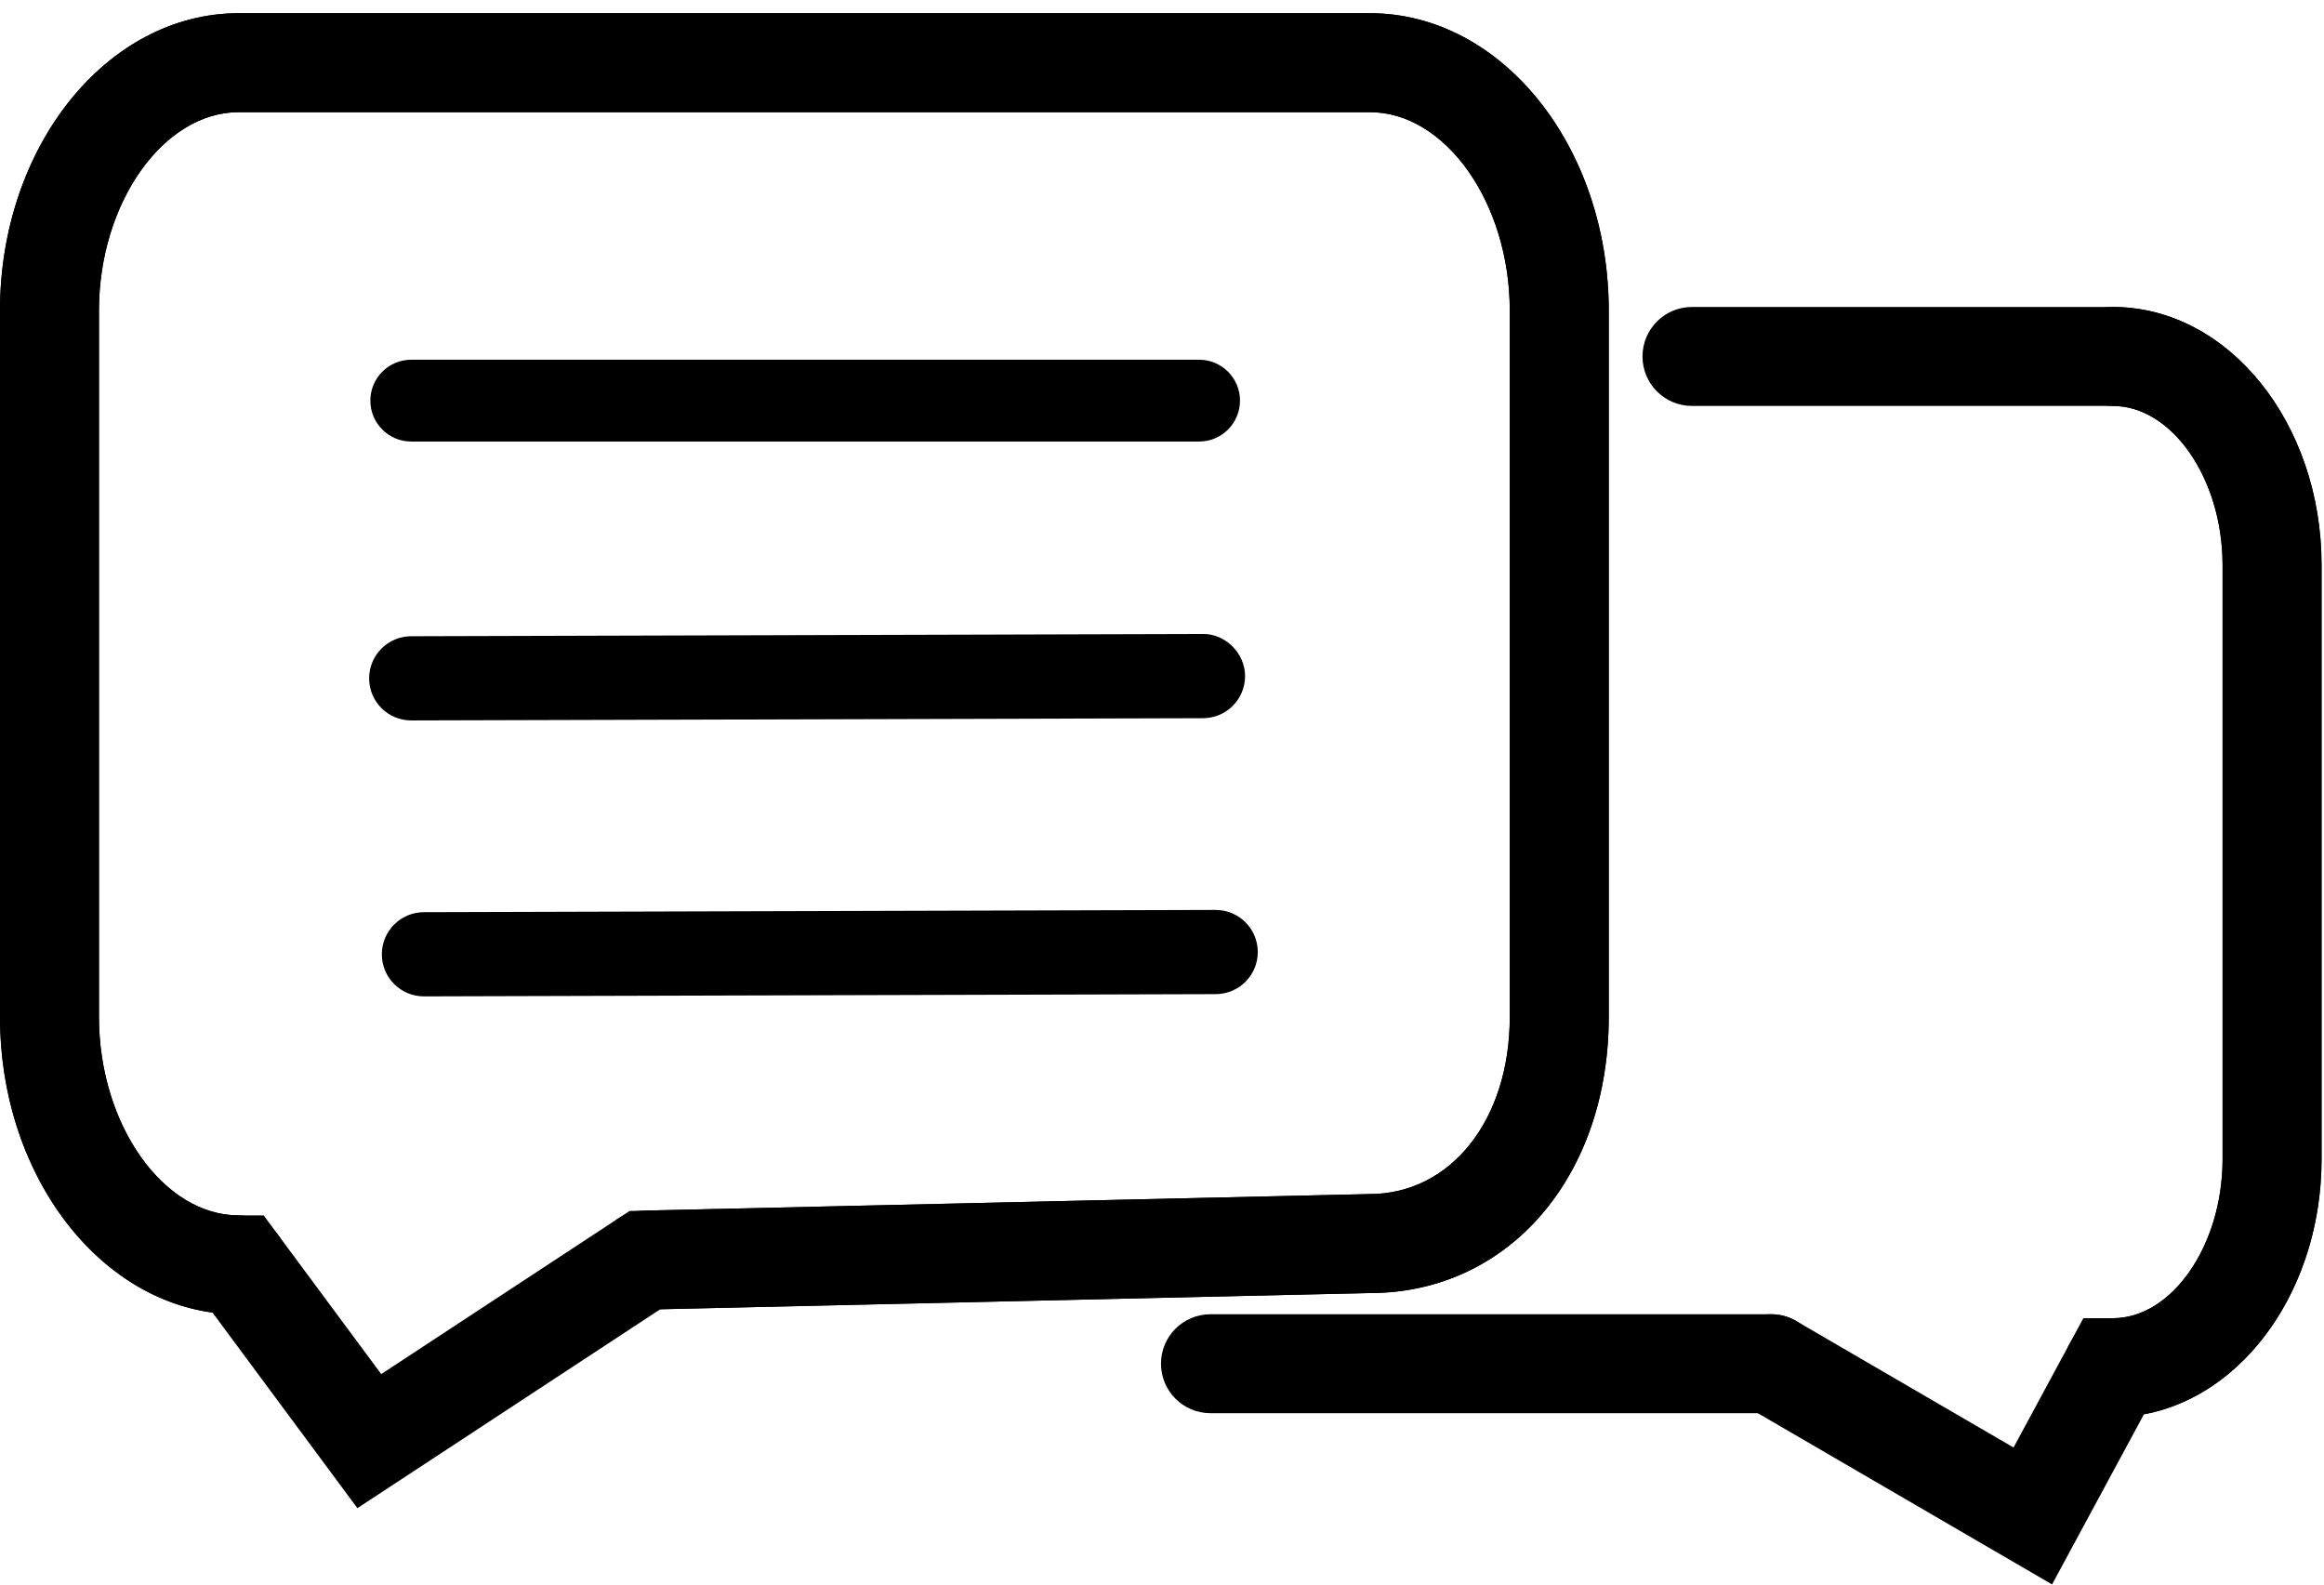
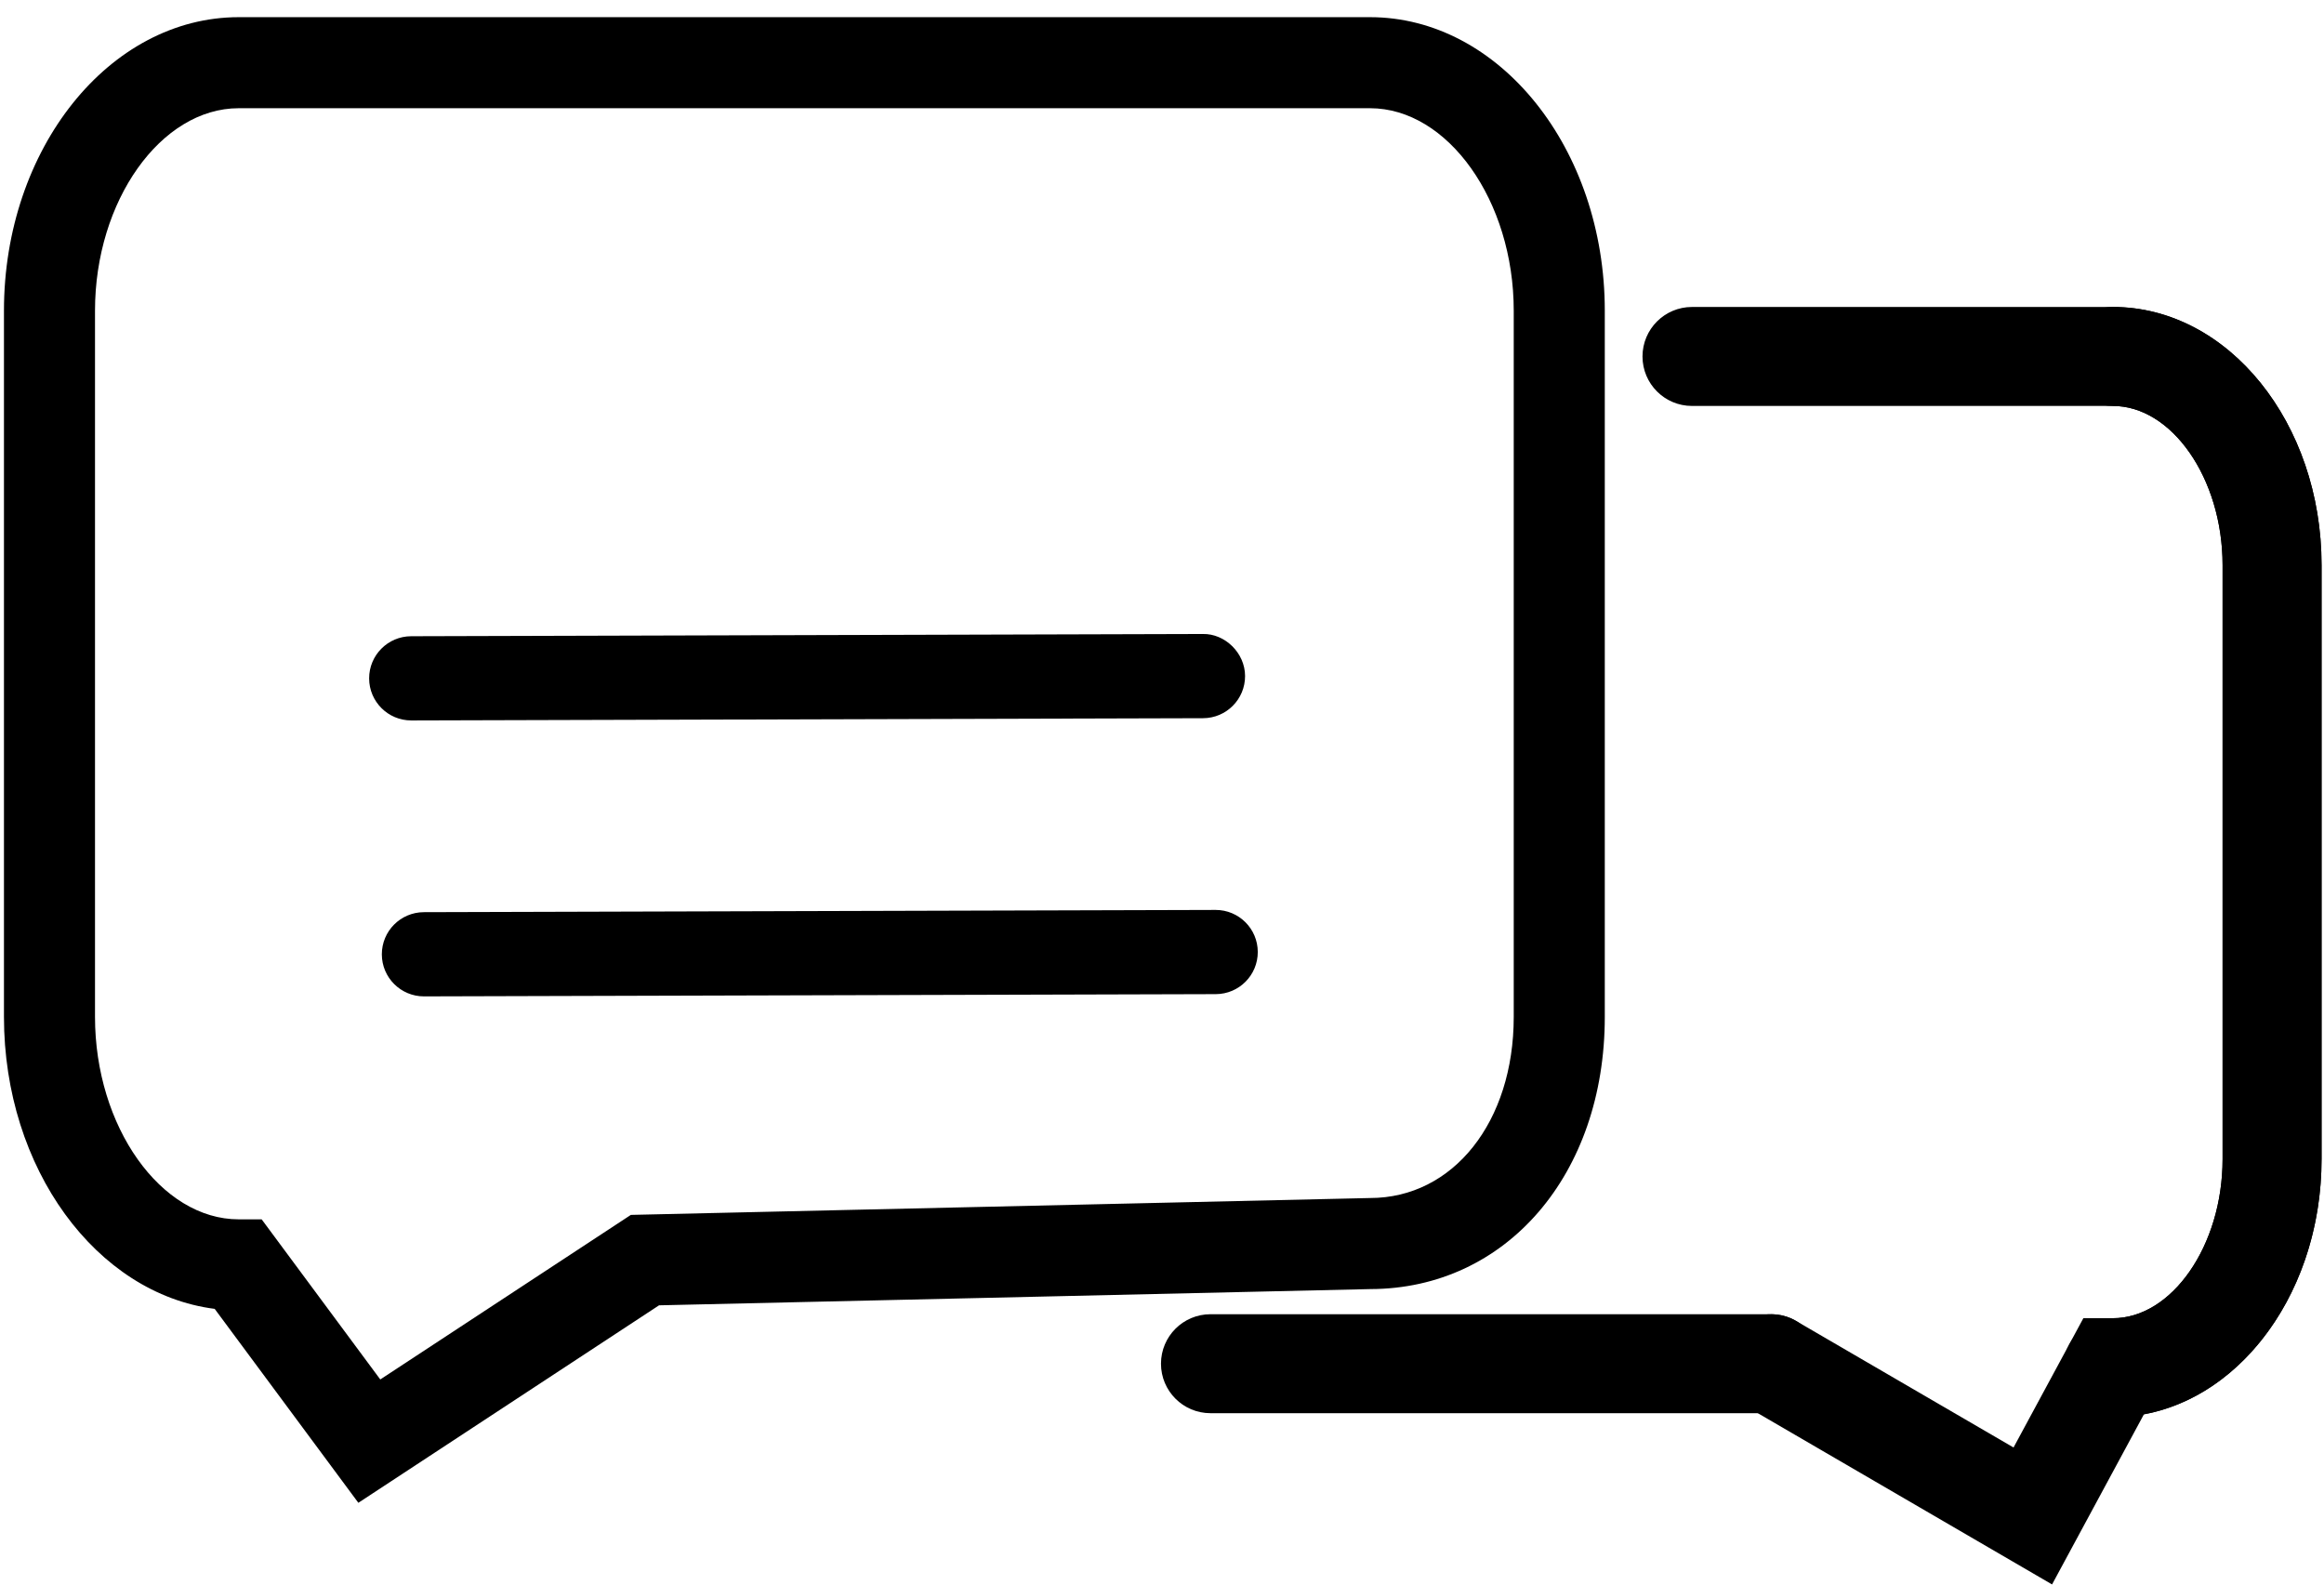
<svg xmlns="http://www.w3.org/2000/svg" height="120" viewBox="0 0 176 120" width="176">
  <g fill="none" fill-rule="evenodd" transform="translate(0 1)">
    <path d="m155.289 118.574-22.888-13.321c-1.646-.958-2.203-3.068-1.245-4.714.957-1.645 3.07-2.203 4.713-1.245l16.736 9.74 5.35-9.906h2.056c4.666 0 8.609-5.656 8.609-12.35v-44.986c0-6.695-3.943-12.35-8.609-12.35-1.904 0-3.448-1.544-3.448-3.448s1.544-3.447 3.448-3.447c8.549 0 15.504 8.633 15.504 19.245v44.986c0 9.703-5.815 17.753-13.348 19.059z" fill="#000" />
    <path d="m155.289 118.574-22.888-13.321c-1.646-.958-2.203-3.068-1.245-4.714.957-1.645 3.07-2.203 4.713-1.245l16.736 9.74 5.35-9.906h2.056c4.666 0 8.609-5.656 8.609-12.35v-44.986c0-6.695-3.943-12.35-8.609-12.35-1.904 0-3.448-1.544-3.448-3.448s1.544-3.447 3.448-3.447c8.549 0 15.504 8.633 15.504 19.245v44.986c0 9.703-5.815 17.753-13.348 19.059z" stroke="#000" stroke-width=".6" />
    <path d="m160.011 106.023c-1.904 0-3.448-1.543-3.448-3.448 0-1.904 1.544-3.447 3.448-3.447 4.666 0 8.608-5.656 8.608-12.35v-44.986c0-6.694-3.942-12.35-8.608-12.35h-31.875c-1.903 0-3.447-1.543-3.447-3.447s1.544-3.448 3.447-3.448h31.875c8.549 0 15.504 8.633 15.504 19.245v44.986c0 10.612-6.955 19.245-15.504 19.245" fill="#000" />
    <path d="m160.011 106.023c-1.904 0-3.448-1.543-3.448-3.448 0-1.904 1.544-3.447 3.448-3.447 4.666 0 8.608-5.656 8.608-12.35v-44.986c0-6.694-3.942-12.35-8.608-12.35h-31.875c-1.903 0-3.447-1.543-3.447-3.447s1.544-3.448 3.447-3.448h31.875c8.549 0 15.504 8.633 15.504 19.245v44.986c0 10.612-6.955 19.245-15.504 19.245z" stroke="#000" stroke-width=".6" />
    <path d="m134.137 105.721h-42.466c-1.903 0-3.448-1.543-3.448-3.448 0-1.904 1.545-3.447 3.448-3.447h42.466c1.904 0 3.448 1.543 3.448 3.447 0 1.905-1.544 3.448-3.448 3.448" fill="#000" />
    <path d="m134.137 105.721h-42.466c-1.903 0-3.448-1.543-3.448-3.448 0-1.904 1.545-3.447 3.448-3.447h42.466c1.904 0 3.448 1.543 3.448 3.447 0 1.905-1.544 3.448-3.448 3.448z" stroke="#000" stroke-width=".6" />
    <path d="m18.08 7.195c-5.9 0-10.885 7.02-10.885 15.33v53.484c0 8.311 4.985 15.332 10.885 15.332h1.736l8.983 12.125 18.977-12.462 55.976-1.278c6.307 0 10.886-5.769 10.886-13.717v-53.484c0-8.31-4.985-15.33-10.886-15.33zm9.059 105.612-10.881-14.687c-8.951-1.144-15.958-10.624-15.958-22.111v-53.484c0-12.255 7.976-22.225 17.78-22.225h85.672c9.805 0 17.781 9.97 17.781 22.225v53.484c0 11.927-7.458 20.589-17.74 20.613l-53.883 1.23z" fill="#000" />
-     <path d="m18.08 7.195c-5.9 0-10.885 7.02-10.885 15.33v53.484c0 8.311 4.985 15.332 10.885 15.332h1.736l8.983 12.125 18.977-12.462 55.976-1.278c6.307 0 10.886-5.769 10.886-13.717v-53.484c0-8.31-4.985-15.33-10.886-15.33zm9.059 105.612-10.881-14.687c-8.951-1.144-15.958-10.624-15.958-22.111v-53.484c0-12.255 7.976-22.225 17.78-22.225h85.672c9.805 0 17.781 9.97 17.781 22.225v53.484c0 11.927-7.458 20.589-17.74 20.613l-53.883 1.23z" stroke="#000" stroke-width=".6" />
-     <path d="m18.08 98.236c-9.804 0-17.78-9.971-17.78-22.227v-53.484c0-12.255 7.976-22.225 17.78-22.225h85.672c9.805 0 17.781 9.97 17.781 22.225v53.484c0 11.944-7.478 20.613-17.781 20.613l-54.83 1.253c-1.998.041-3.481-1.465-3.526-3.368-.043-1.904 1.465-3.482 3.368-3.526l54.909-1.253c6.386-.001 10.965-5.77 10.965-13.719v-53.484c0-8.31-4.985-15.33-10.886-15.33h-85.672c-5.9 0-10.885 7.02-10.885 15.33v53.484c0 8.311 4.985 15.332 10.885 15.332 1.904 0 3.448 1.543 3.448 3.447 0 1.905-1.544 3.448-3.448 3.448" fill="#000" />
-     <path d="m18.08 98.236c-9.804 0-17.78-9.971-17.78-22.227v-53.484c0-12.255 7.976-22.225 17.78-22.225h85.672c9.805 0 17.781 9.97 17.781 22.225v53.484c0 11.944-7.478 20.613-17.781 20.613l-54.83 1.253c-1.998.041-3.481-1.465-3.526-3.368-.043-1.904 1.465-3.482 3.368-3.526l54.909-1.253c6.386-.001 10.965-5.77 10.965-13.719v-53.484c0-8.31-4.985-15.33-10.886-15.33h-85.672c-5.9 0-10.885 7.02-10.885 15.33v53.484c0 8.311 4.985 15.332 10.885 15.332 1.904 0 3.448 1.543 3.448 3.447 0 1.905-1.544 3.448-3.448 3.448z" stroke="#000" stroke-width=".6" />
    <g fill="#000">
-       <path d="m90.808 32.438h-59.664c-1.711 0-3.098-1.387-3.098-3.099 0-1.711 1.387-3.098 3.098-3.098h59.664c1.712 0 3.099 1.387 3.099 3.098 0 1.712-1.387 3.099-3.099 3.099" />
-       <path d="m31.144 53.559c-1.757 0-3.184-1.422-3.189-3.179-.005-1.761 1.419-3.192 3.18-3.198l59.959-.17c1.654-.037 3.193 1.419 3.197 3.18.005 1.76-1.418 3.192-3.18 3.197l-59.958.17z" />
+       <path d="m31.144 53.559c-1.757 0-3.184-1.422-3.189-3.179-.005-1.761 1.419-3.192 3.18-3.198l59.959-.17c1.654-.037 3.193 1.419 3.197 3.18.005 1.76-1.418 3.192-3.18 3.197z" />
      <path d="m32.106 74.456c-1.757 0-3.184-1.422-3.189-3.179-.005-1.761 1.419-3.192 3.18-3.198l59.959-.17h.008c1.758 0 3.185 1.422 3.189 3.18.005 1.76-1.418 3.192-3.18 3.197l-59.959.17z" />
    </g>
  </g>
</svg>